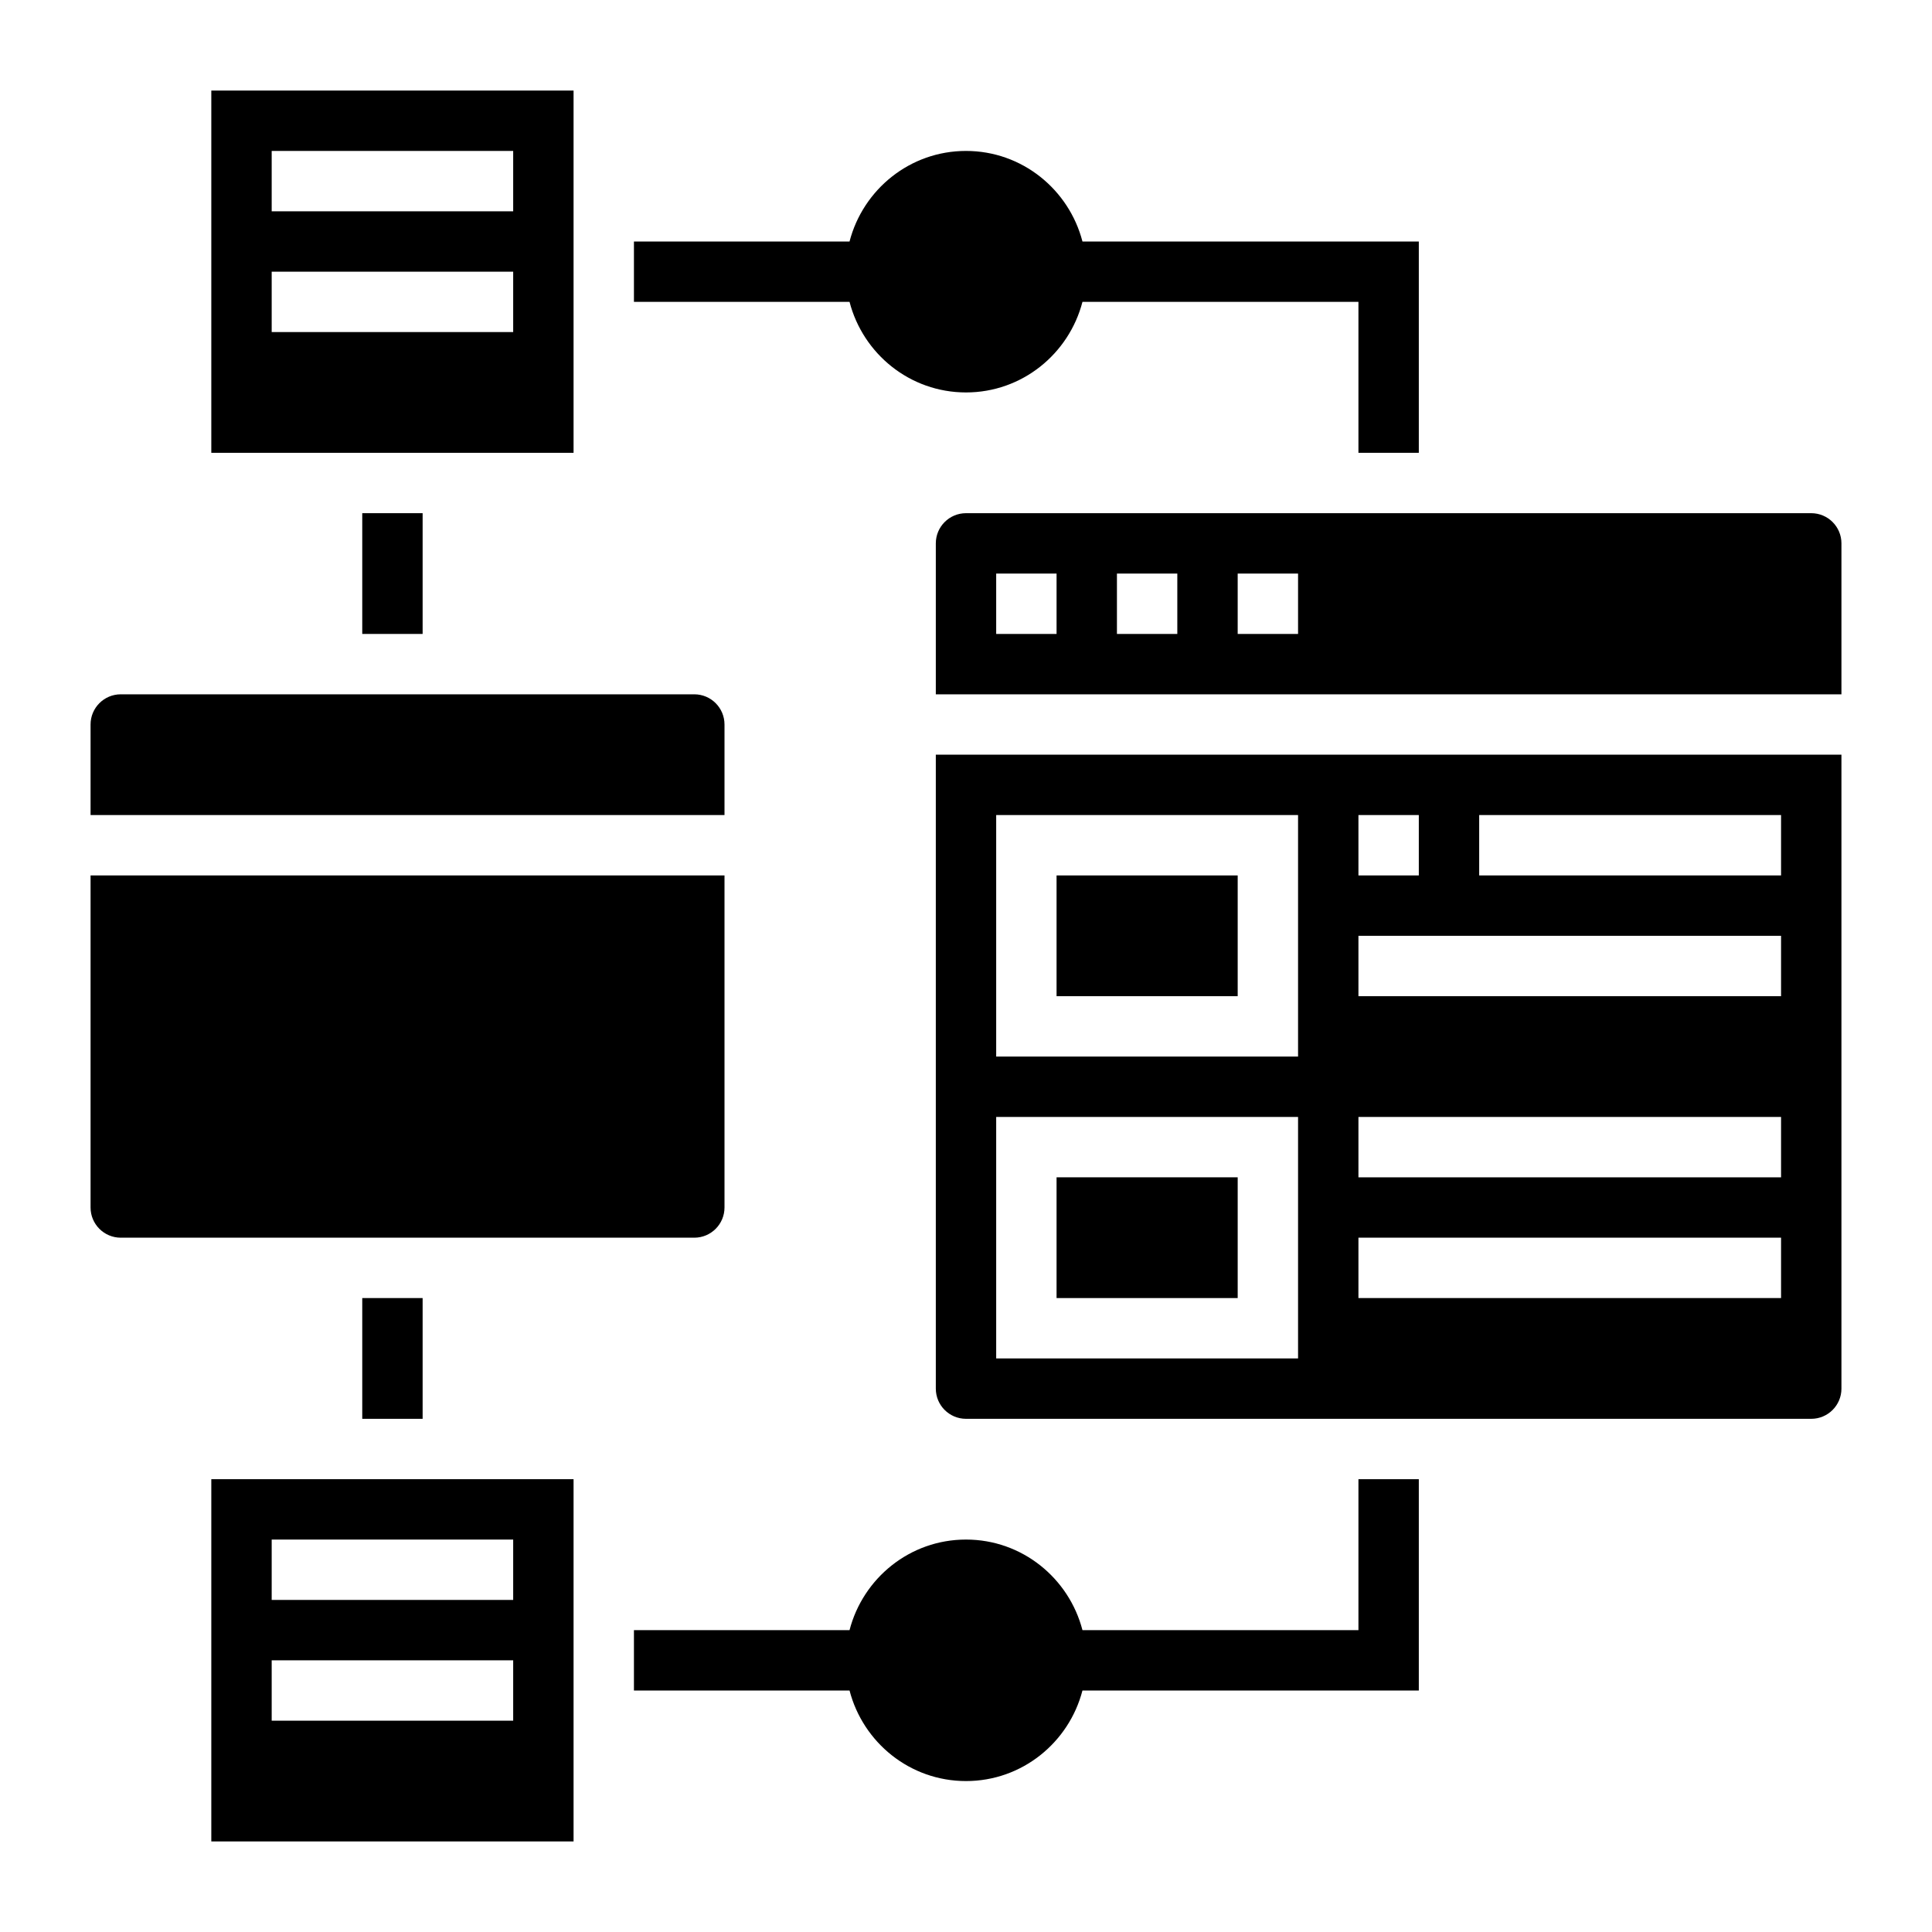
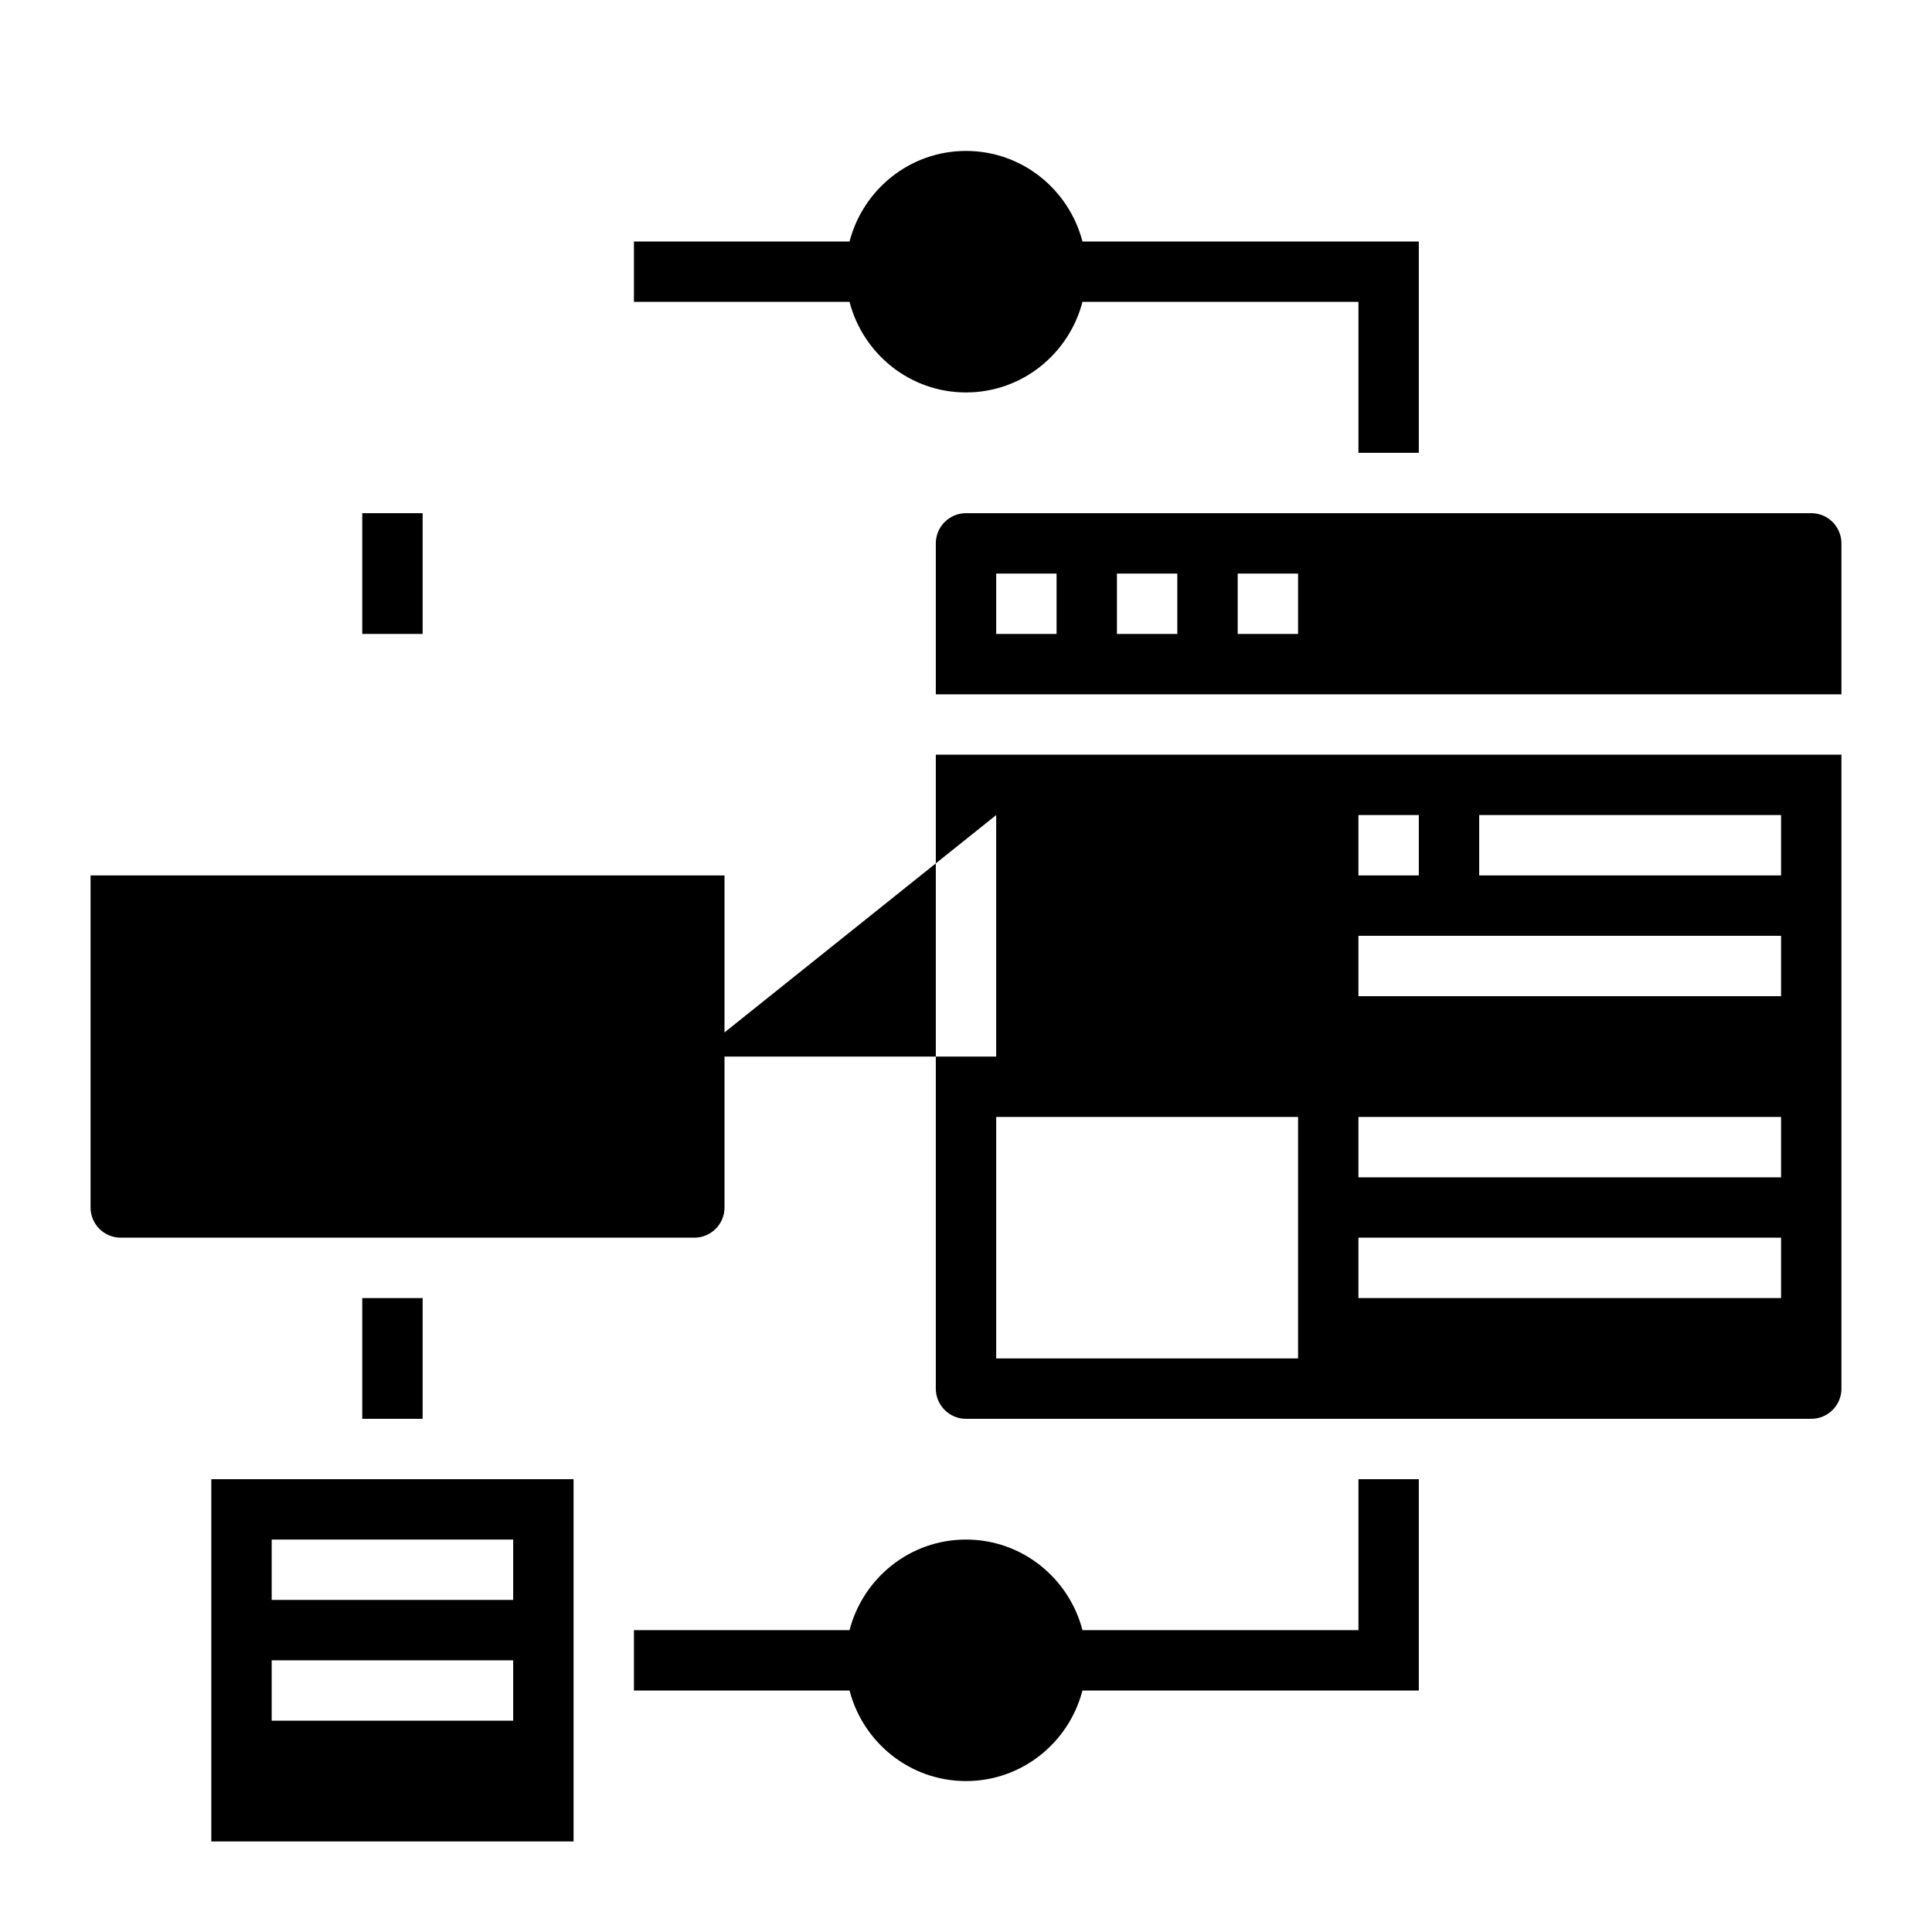
<svg xmlns="http://www.w3.org/2000/svg" id="Layer_5" enable-background="new 0 0 64 64" height="512" viewBox="0 0 64 64" width="512">
  <g>
    <path d="m32 13c1.859 0 3.411-1.279 3.858-3h9.142v5h2v-7h-11.142c-.447-1.721-1.999-3-3.858-3s-3.411 1.279-3.858 3h-7.142v2h7.142c.447 1.721 1.999 3 3.858 3z" />
-     <path d="m31 46c0 .552.448 1 1 1h28c.552 0 1-.448 1-1v-21h-30zm18-19h10v2h-10zm-4 0h2v2h-2zm0 4h14v2h-14zm0 6h14v2h-14zm0 4h14v2h-14zm-12-14h10v8h-10zm0 10h10v8h-10z" />
+     <path d="m31 46c0 .552.448 1 1 1h28c.552 0 1-.448 1-1v-21h-30zm18-19h10v2h-10zm-4 0h2v2h-2zm0 4h14v2h-14zm0 6h14v2h-14zm0 4h14v2h-14zm-12-14v8h-10zm0 10h10v8h-10z" />
    <path d="m35 29h6v4h-6z" />
    <path d="m60 17h-28c-.552 0-1 .448-1 1v5h30v-5c0-.552-.448-1-1-1zm-25 4h-2v-2h2zm4 0h-2v-2h2zm4 0h-2v-2h2z" />
-     <path d="m35 39h6v4h-6z" />
    <path d="m24 40v-11h-21v11c0 .552.448 1 1 1h19c.552 0 1-.448 1-1z" />
-     <path d="m24 24c0-.552-.448-1-1-1h-19c-.552 0-1 .448-1 1v3h21z" />
    <path d="m7 61h12v-12h-12zm2-10h8v2h-8zm0 4h8v2h-8z" />
-     <path d="m19 3h-12v12h12zm-2 8h-8v-2h8zm0-4h-8v-2h8z" />
    <path d="m12 17h2v4h-2z" />
    <path d="m12 43h2v4h-2z" />
    <path d="m45 54h-9.142c-.447-1.721-1.999-3-3.858-3s-3.411 1.279-3.858 3h-7.142v2h7.142c.447 1.721 1.999 3 3.858 3s3.411-1.279 3.858-3h11.142v-7h-2z" />
  </g>
</svg>